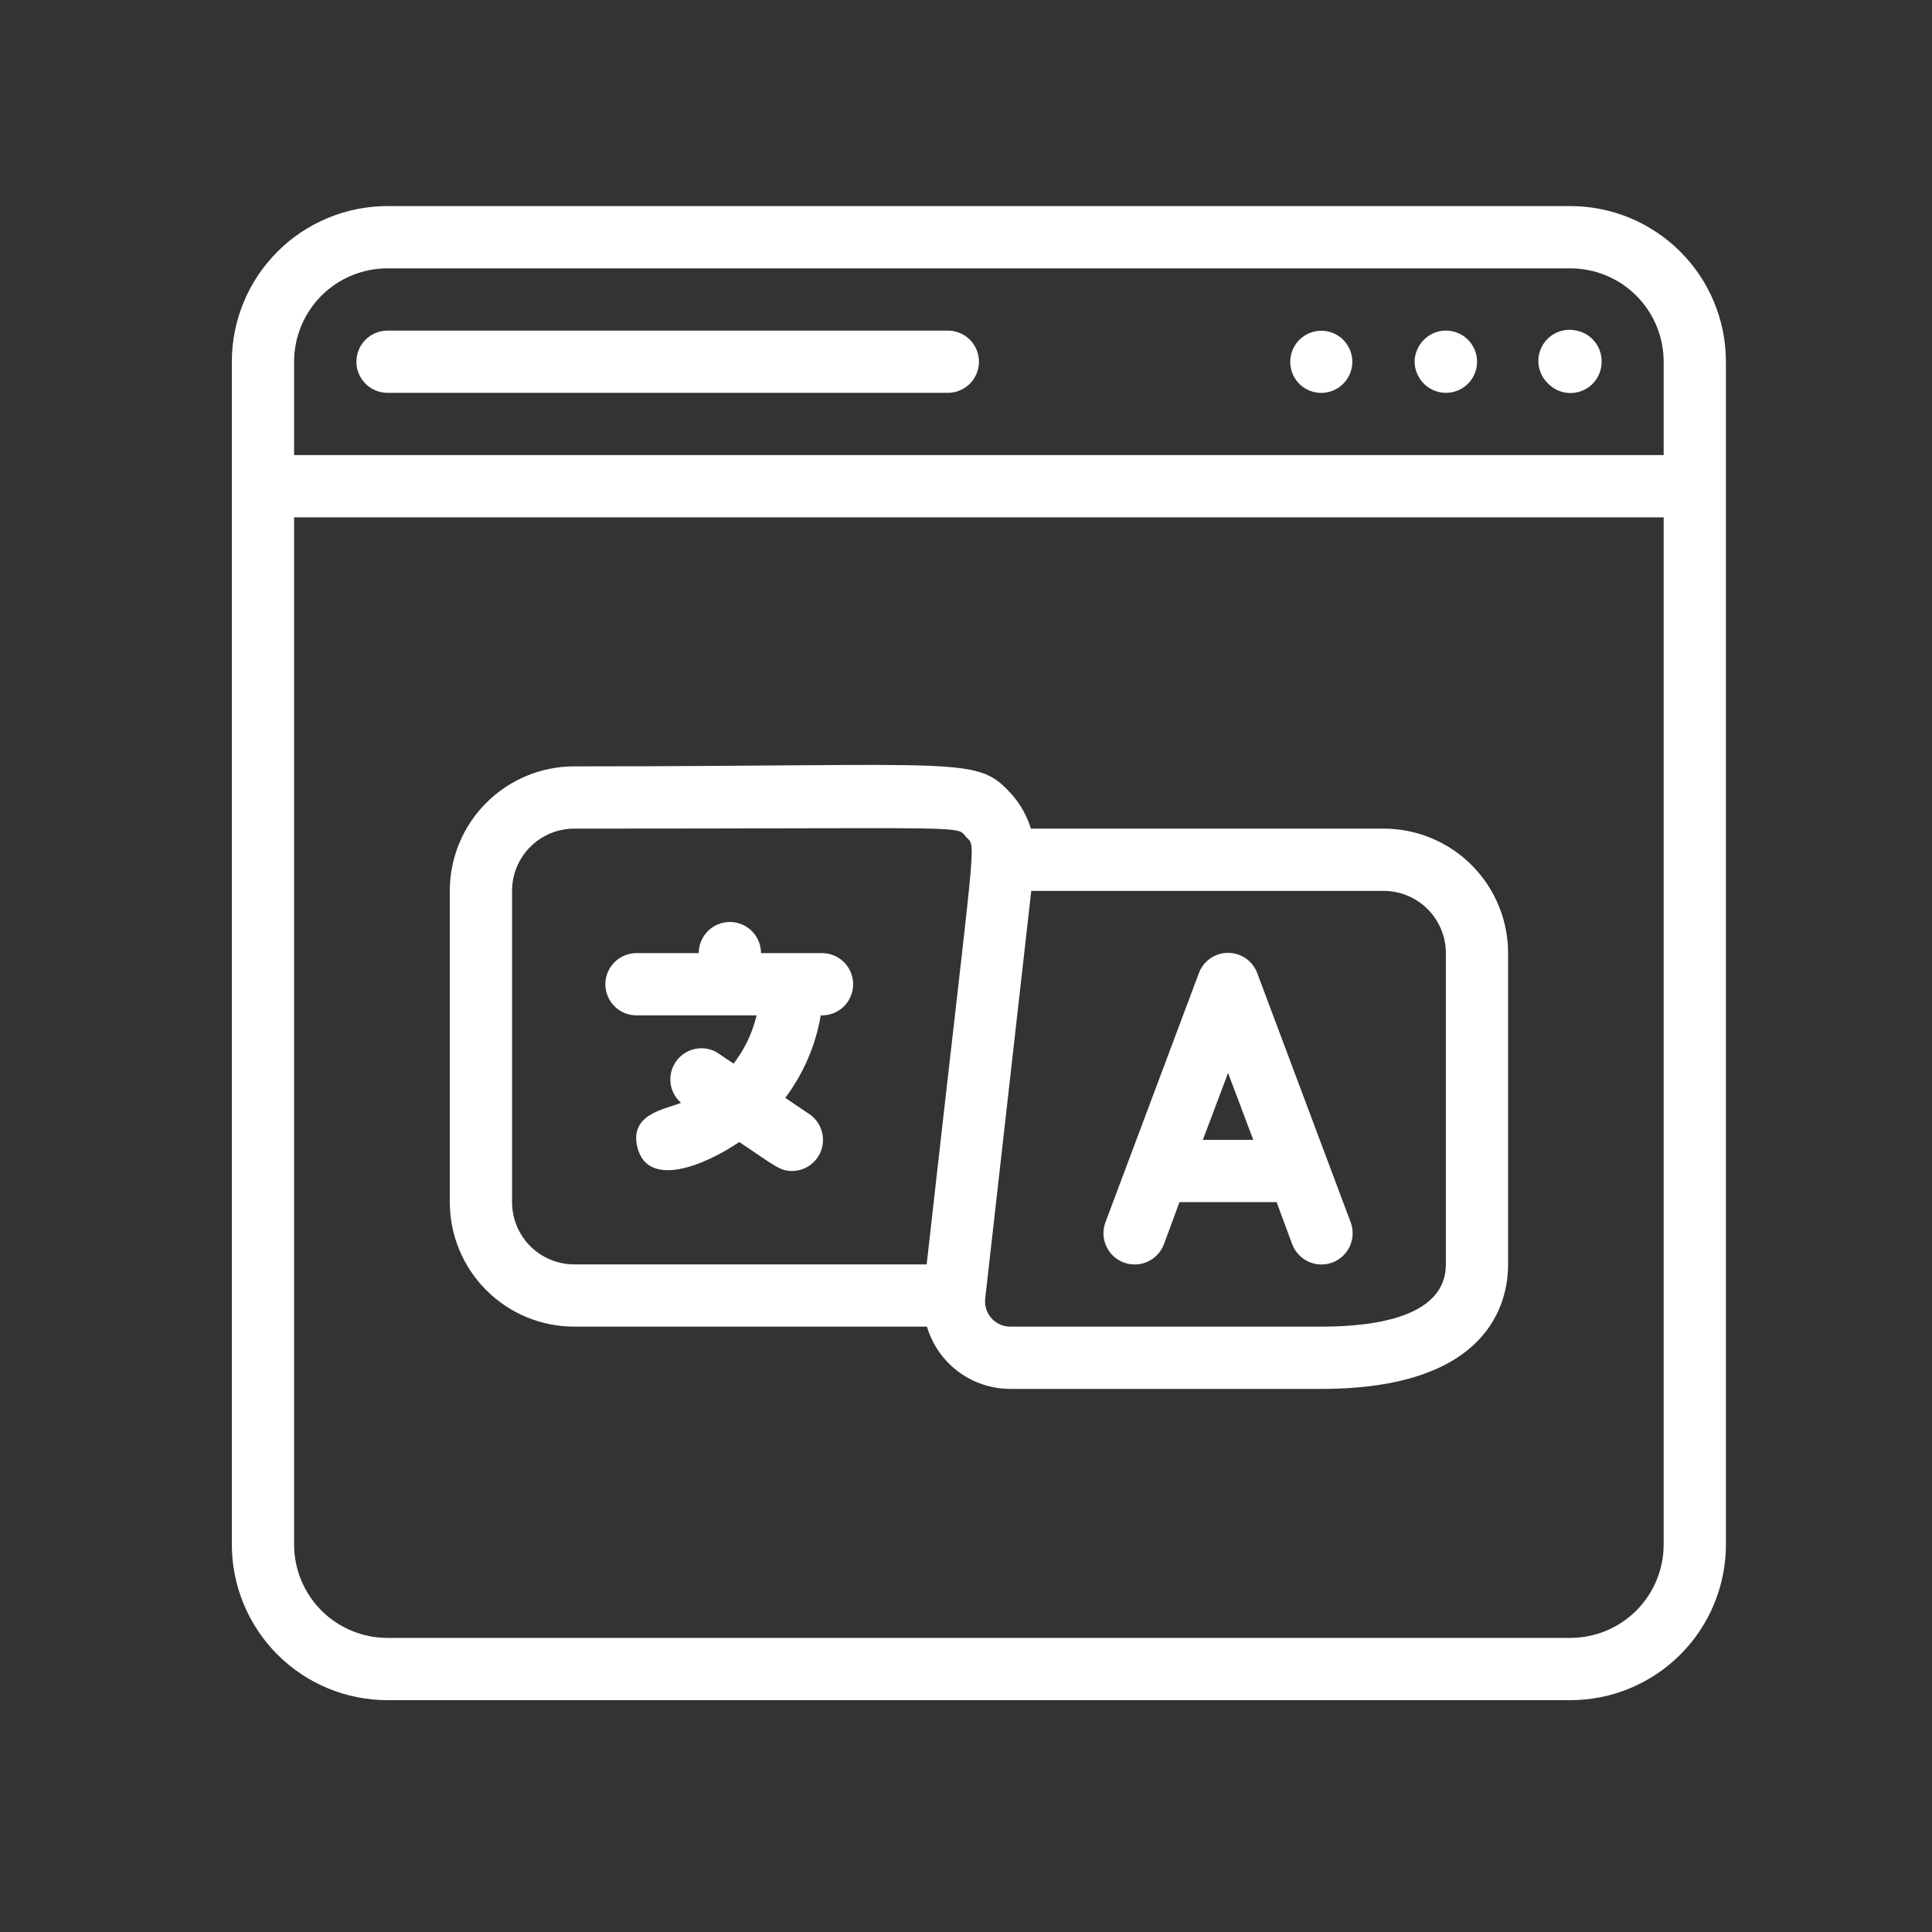
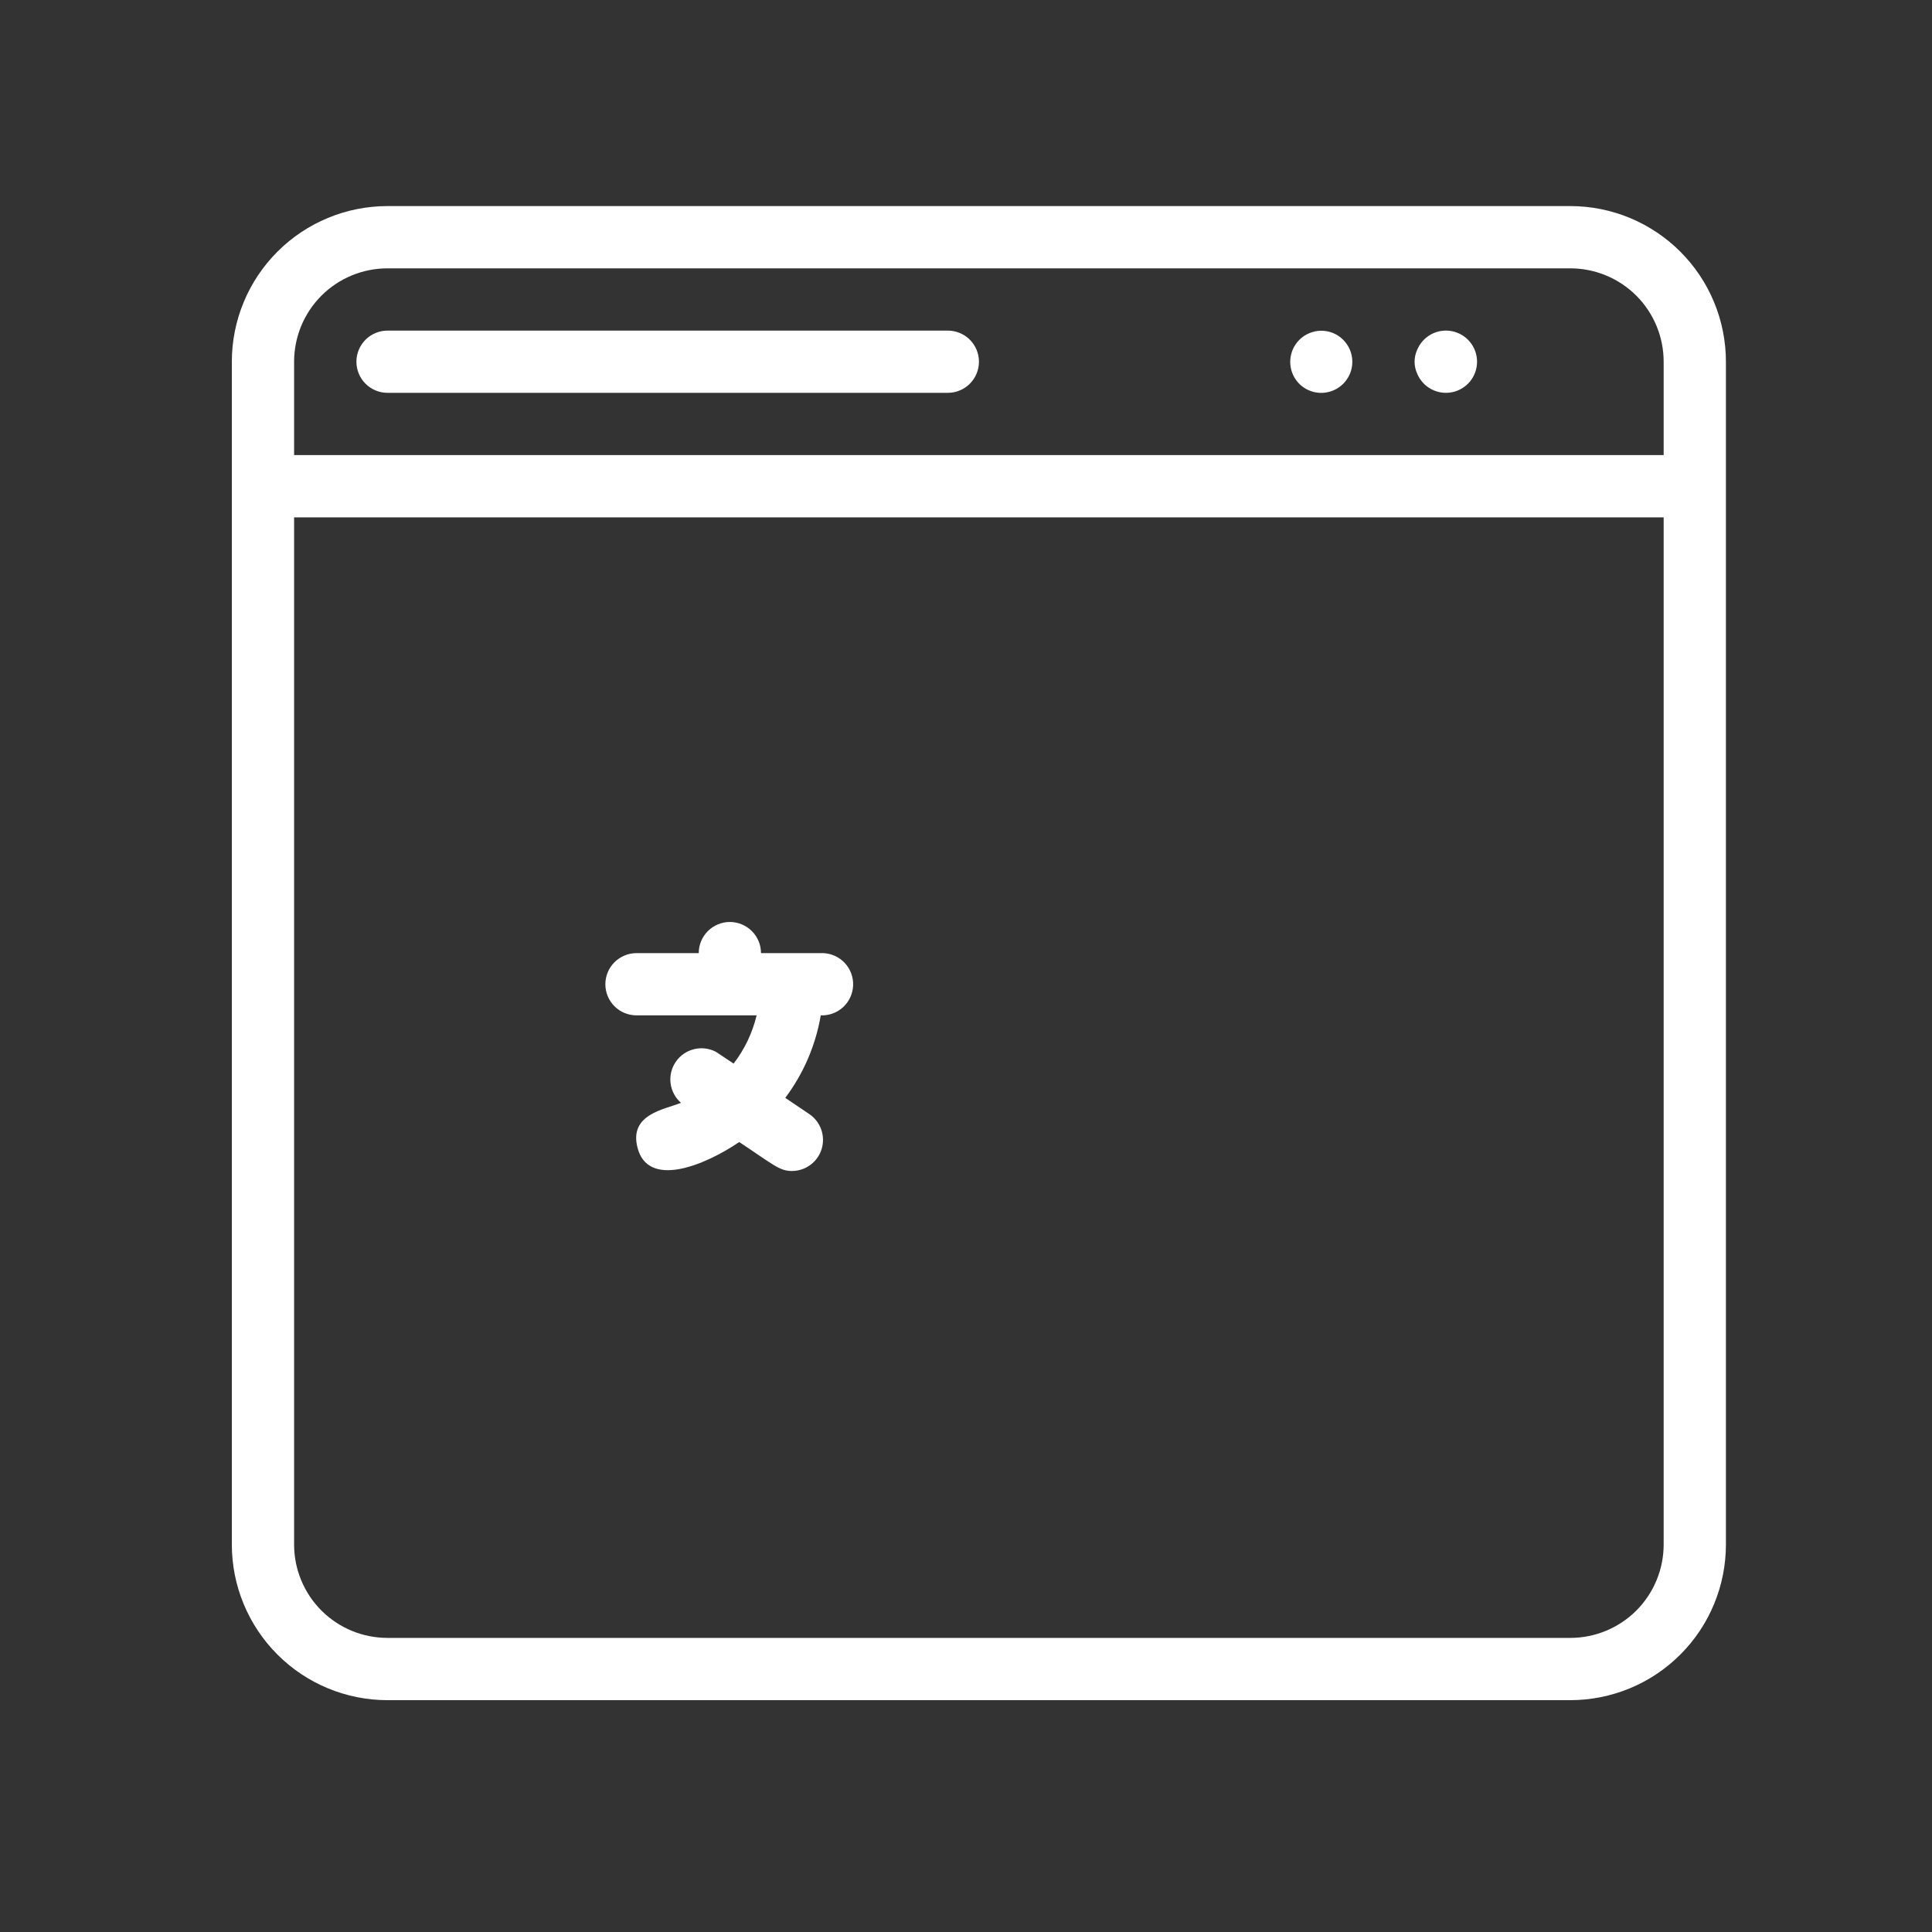
<svg xmlns="http://www.w3.org/2000/svg" width="75" height="75" viewBox="0 0 75 75" fill="none">
  <rect x="0" y="0" width="75" height="75" fill="#333333" stroke="none" />
  <path d="M60.958 8H15.042C13.439 8 11.903 8.637 10.77 9.77C9.637 10.903 9 12.439 9 14.042L9 59.958C9 60.752 9.156 61.537 9.46 62.27C9.764 63.003 10.209 63.669 10.77 64.23C11.331 64.791 11.997 65.237 12.73 65.54C13.463 65.844 14.248 66 15.042 66H60.958C61.752 66 62.537 65.844 63.27 65.54C64.003 65.237 64.669 64.791 65.23 64.23C65.791 63.669 66.237 63.003 66.54 62.27C66.844 61.537 67 60.752 67 59.958V14.042C67 13.248 66.844 12.463 66.54 11.73C66.237 10.997 65.791 10.331 65.23 9.77C64.669 9.209 64.003 8.764 63.27 8.46C62.537 8.156 61.752 8 60.958 8ZM15.042 10.417H60.958C61.92 10.417 62.842 10.799 63.522 11.478C64.201 12.158 64.583 13.08 64.583 14.042V17.667H11.417V14.042C11.417 13.08 11.799 12.158 12.478 11.478C13.158 10.799 14.08 10.417 15.042 10.417ZM60.958 63.583H15.042C14.08 63.583 13.158 63.201 12.478 62.522C11.799 61.842 11.417 60.92 11.417 59.958V20.083H64.583V59.958C64.583 60.92 64.201 61.842 63.522 62.522C62.842 63.201 61.92 63.583 60.958 63.583Z" fill="white" />
-   <path d="M60.108 14.9C60.277 15.07 60.493 15.186 60.728 15.233C60.963 15.281 61.207 15.257 61.429 15.165C61.651 15.073 61.84 14.917 61.972 14.717C62.105 14.517 62.175 14.282 62.174 14.042C62.179 13.757 62.084 13.48 61.905 13.259C61.726 13.038 61.474 12.887 61.195 12.833C60.936 12.774 60.664 12.803 60.422 12.914C60.18 13.025 59.982 13.213 59.858 13.449C59.734 13.684 59.691 13.954 59.736 14.217C59.782 14.479 59.912 14.719 60.108 14.9Z" fill="white" />
  <path d="M55.013 14.501C55.12 14.76 55.313 14.974 55.559 15.106C55.806 15.239 56.09 15.281 56.365 15.227C56.64 15.173 56.887 15.025 57.065 14.809C57.242 14.593 57.339 14.322 57.339 14.042C57.339 13.762 57.242 13.491 57.065 13.275C56.887 13.058 56.64 12.911 56.365 12.856C56.09 12.802 55.806 12.845 55.559 12.977C55.313 13.11 55.12 13.324 55.013 13.583C54.948 13.727 54.914 13.883 54.914 14.042C54.914 14.2 54.948 14.357 55.013 14.501Z" fill="white" />
  <path d="M50.438 14.9C50.579 15.04 50.752 15.143 50.943 15.2C51.133 15.258 51.335 15.267 51.529 15.227C51.724 15.188 51.906 15.101 52.059 14.974C52.213 14.848 52.332 14.685 52.408 14.502C52.528 14.207 52.527 13.876 52.405 13.582C52.282 13.288 52.049 13.054 51.755 12.931C51.497 12.824 51.21 12.81 50.943 12.892C50.676 12.973 50.445 13.144 50.29 13.376C50.135 13.608 50.065 13.887 50.092 14.165C50.119 14.443 50.241 14.702 50.438 14.9Z" fill="white" />
  <path d="M15.044 15.25H36.794C37.115 15.25 37.422 15.123 37.649 14.896C37.875 14.67 38.003 14.362 38.003 14.042C38.003 13.721 37.875 13.414 37.649 13.187C37.422 12.961 37.115 12.834 36.794 12.834H15.044C14.724 12.834 14.416 12.961 14.19 13.187C13.963 13.414 13.836 13.721 13.836 14.042C13.836 14.362 13.963 14.67 14.19 14.896C14.416 15.123 14.724 15.25 15.044 15.25Z" fill="white" />
  <path d="M31.958 37H29.542C29.542 36.679 29.414 36.372 29.188 36.145C28.961 35.919 28.654 35.791 28.333 35.791C28.013 35.791 27.706 35.919 27.479 36.145C27.252 36.372 27.125 36.679 27.125 37H24.708C24.388 37 24.081 37.127 23.854 37.354C23.627 37.58 23.5 37.888 23.5 38.208C23.5 38.529 23.627 38.836 23.854 39.063C24.081 39.289 24.388 39.416 24.708 39.416H29.372C29.209 40.097 28.905 40.735 28.478 41.289L27.79 40.83C27.527 40.694 27.224 40.658 26.937 40.73C26.65 40.801 26.4 40.976 26.233 41.22C26.066 41.465 25.995 41.761 26.032 42.055C26.07 42.348 26.213 42.617 26.436 42.812C25.808 43.066 24.418 43.247 24.745 44.54C25.143 46.147 27.343 45.253 28.696 44.334C30.049 45.229 30.255 45.458 30.75 45.458C31.008 45.456 31.259 45.372 31.465 45.217C31.672 45.062 31.824 44.845 31.898 44.598C31.972 44.35 31.965 44.086 31.878 43.843C31.791 43.6 31.629 43.391 31.415 43.247L30.484 42.619C31.192 41.676 31.664 40.578 31.862 39.416C32.182 39.429 32.495 39.314 32.73 39.097C32.966 38.879 33.105 38.577 33.118 38.257C33.131 37.936 33.016 37.624 32.799 37.388C32.581 37.152 32.279 37.013 31.958 37Z" fill="white" />
-   <path d="M48.809 37.785C48.724 37.552 48.57 37.35 48.367 37.208C48.163 37.066 47.921 36.989 47.673 36.989C47.425 36.989 47.183 37.066 46.979 37.208C46.776 37.35 46.622 37.552 46.537 37.785L42.912 47.452C42.857 47.601 42.831 47.76 42.837 47.919C42.843 48.078 42.88 48.234 42.946 48.379C43.012 48.524 43.106 48.654 43.223 48.763C43.339 48.871 43.476 48.955 43.625 49.011C43.774 49.066 43.933 49.092 44.092 49.086C44.251 49.08 44.407 49.043 44.552 48.977C44.697 48.911 44.827 48.817 44.935 48.7C45.044 48.584 45.128 48.447 45.184 48.298L45.788 46.667H49.558L50.162 48.298C50.274 48.599 50.502 48.843 50.794 48.977C51.086 49.111 51.42 49.123 51.721 49.011C52.022 48.899 52.267 48.671 52.4 48.379C52.534 48.087 52.546 47.753 52.434 47.452L48.809 37.785ZM46.694 44.25L47.673 41.652L48.652 44.25H46.694Z" fill="white" />
-   <path d="M53.711 32.167H40.02C39.874 31.692 39.631 31.251 39.308 30.874C37.906 29.315 37.713 29.75 22.294 29.75C21.012 29.75 19.783 30.259 18.877 31.166C17.97 32.072 17.461 33.302 17.461 34.584V46.667C17.461 47.949 17.97 49.178 18.877 50.084C19.783 50.991 21.012 51.5 22.294 51.5H35.985C36.19 52.197 36.615 52.808 37.197 53.244C37.778 53.679 38.485 53.915 39.211 53.917H51.294C57.843 53.917 58.544 50.533 58.544 49.084V37C58.544 35.718 58.035 34.489 57.129 33.583C56.222 32.676 54.993 32.167 53.711 32.167ZM19.878 46.667V34.584C19.878 33.943 20.132 33.328 20.585 32.875C21.039 32.421 21.653 32.167 22.294 32.167C38.003 32.167 37.096 32.034 37.507 32.493C37.918 32.952 37.906 31.841 35.973 49.084H22.294C21.653 49.084 21.039 48.829 20.585 48.376C20.132 47.922 19.878 47.308 19.878 46.667ZM56.128 49.084C56.128 51.077 53.505 51.5 51.294 51.5H39.211C39.075 51.499 38.941 51.47 38.816 51.414C38.692 51.358 38.581 51.277 38.49 51.176C38.399 51.075 38.331 50.956 38.288 50.826C38.246 50.697 38.231 50.56 38.244 50.425L40.033 34.584H53.711C54.352 34.584 54.967 34.838 55.42 35.291C55.873 35.745 56.128 36.359 56.128 37V49.084Z" fill="white" />
</svg>